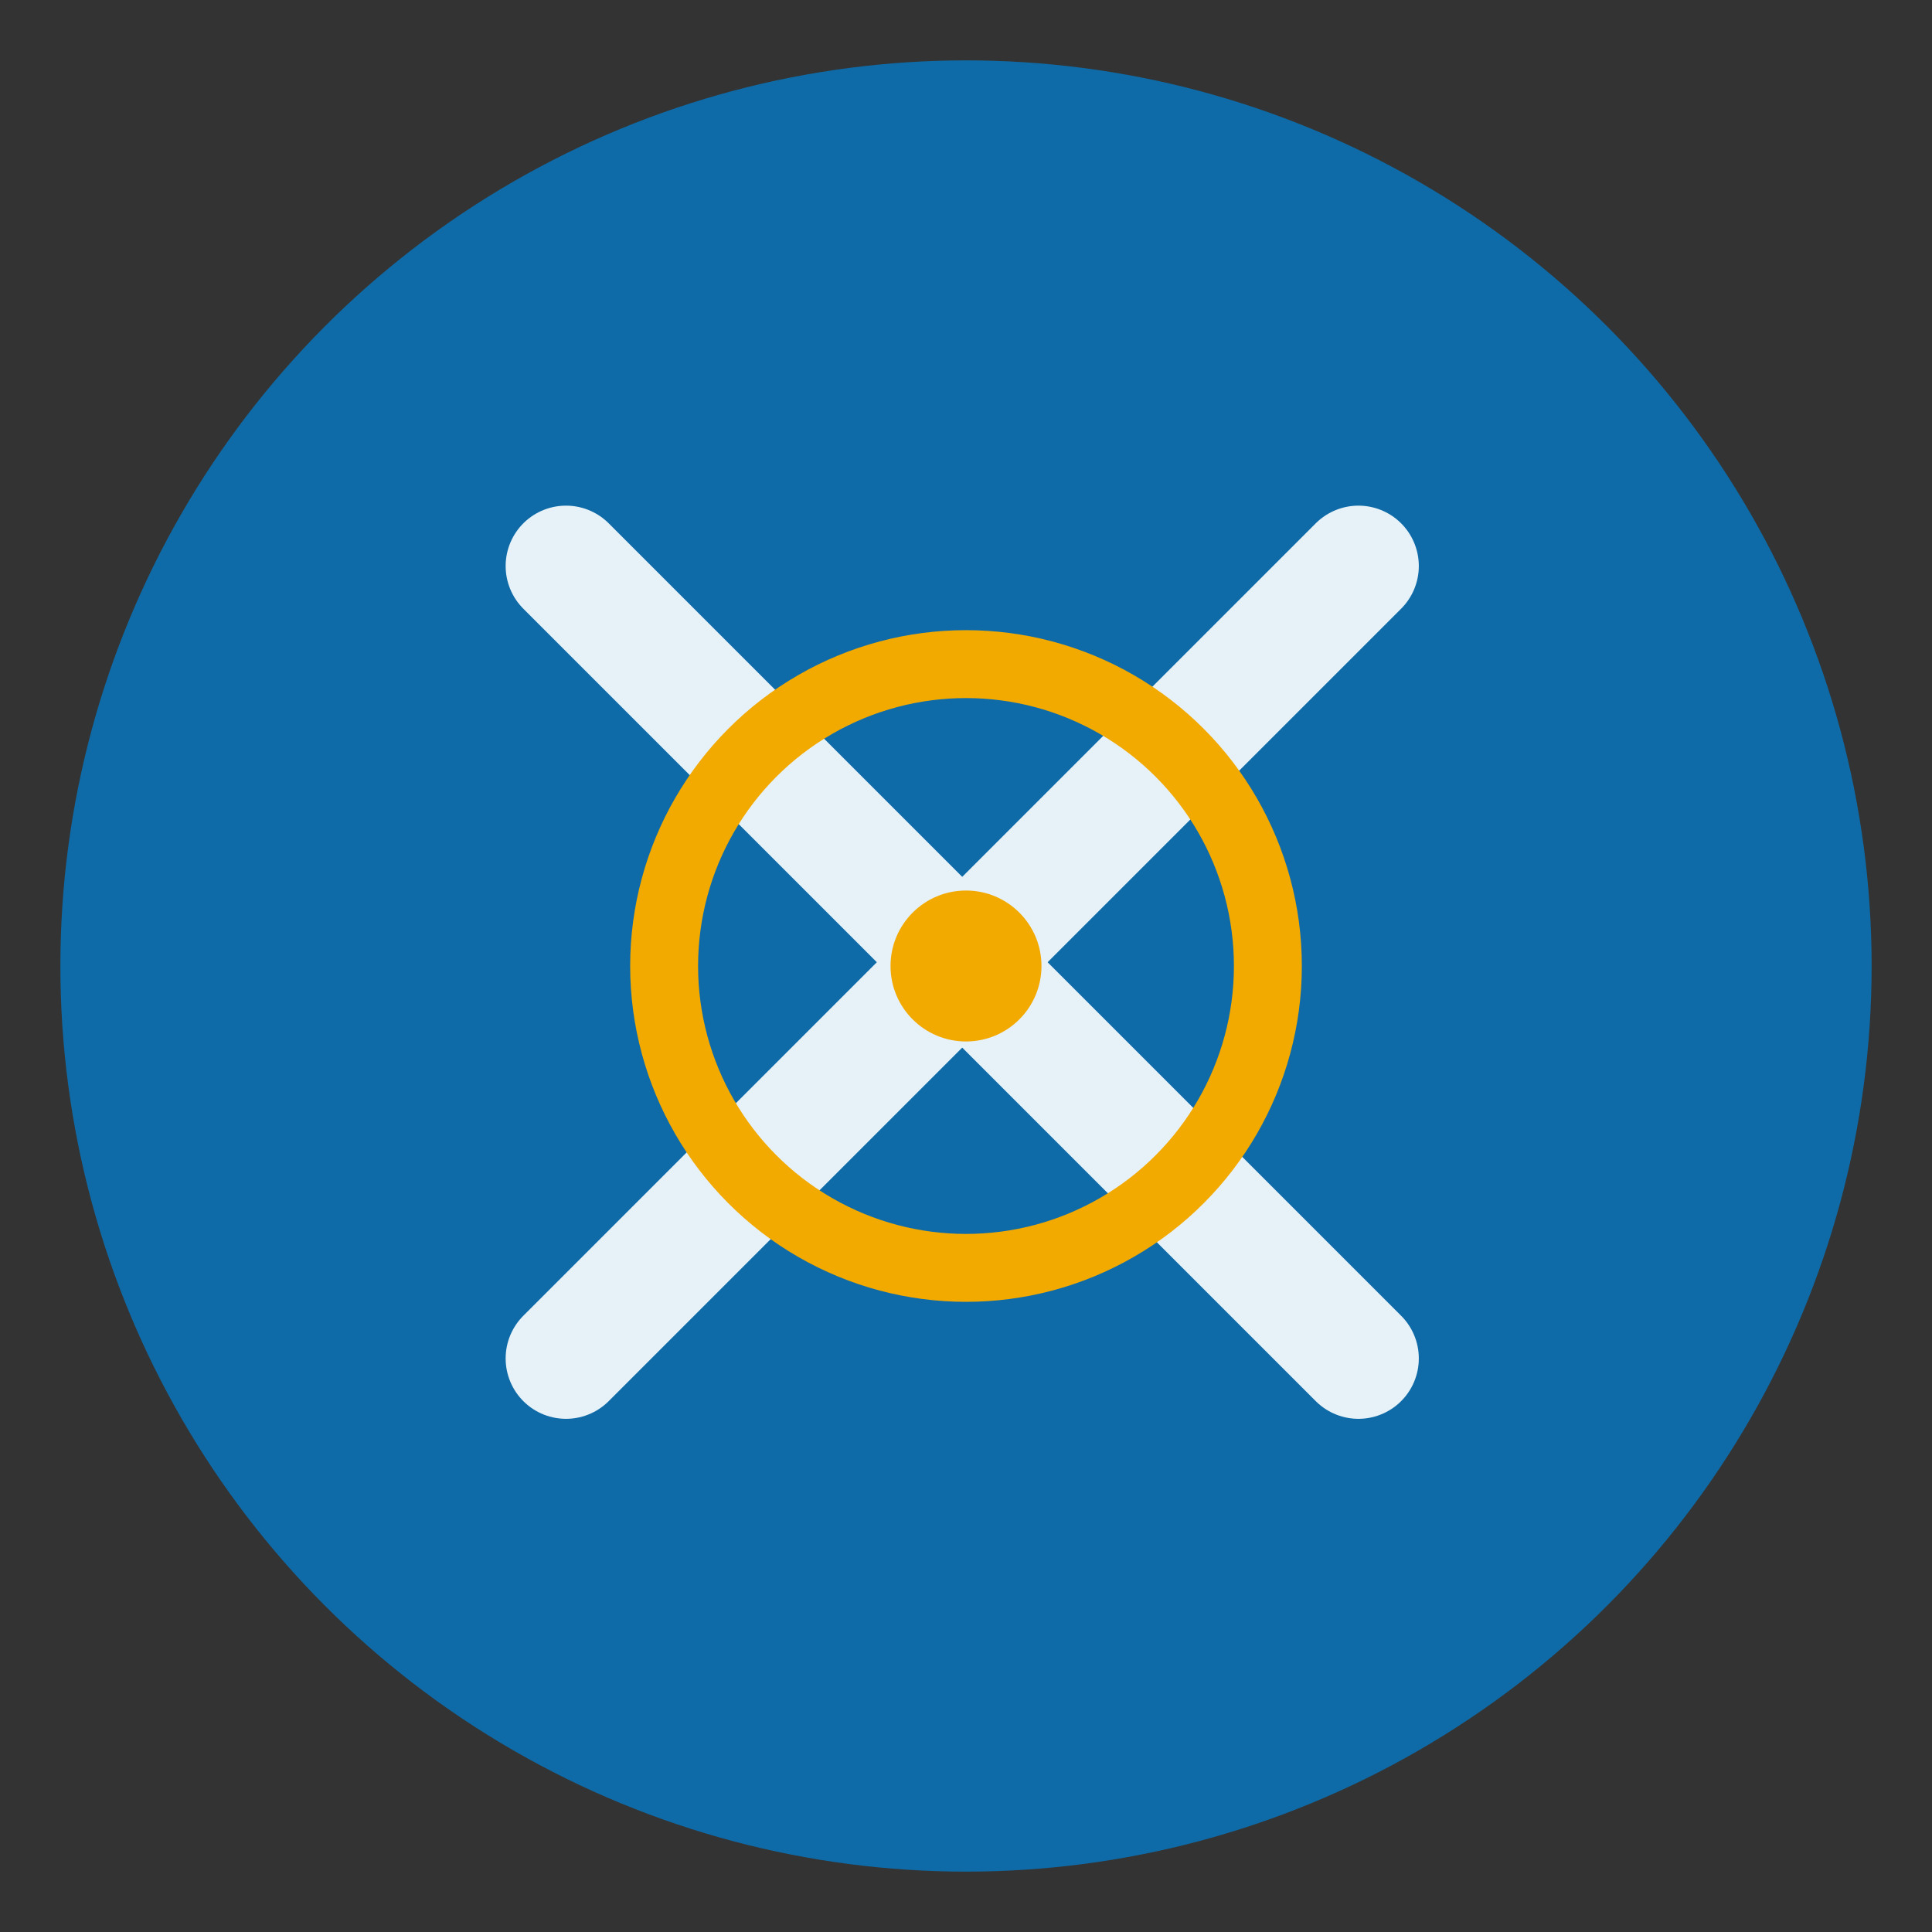
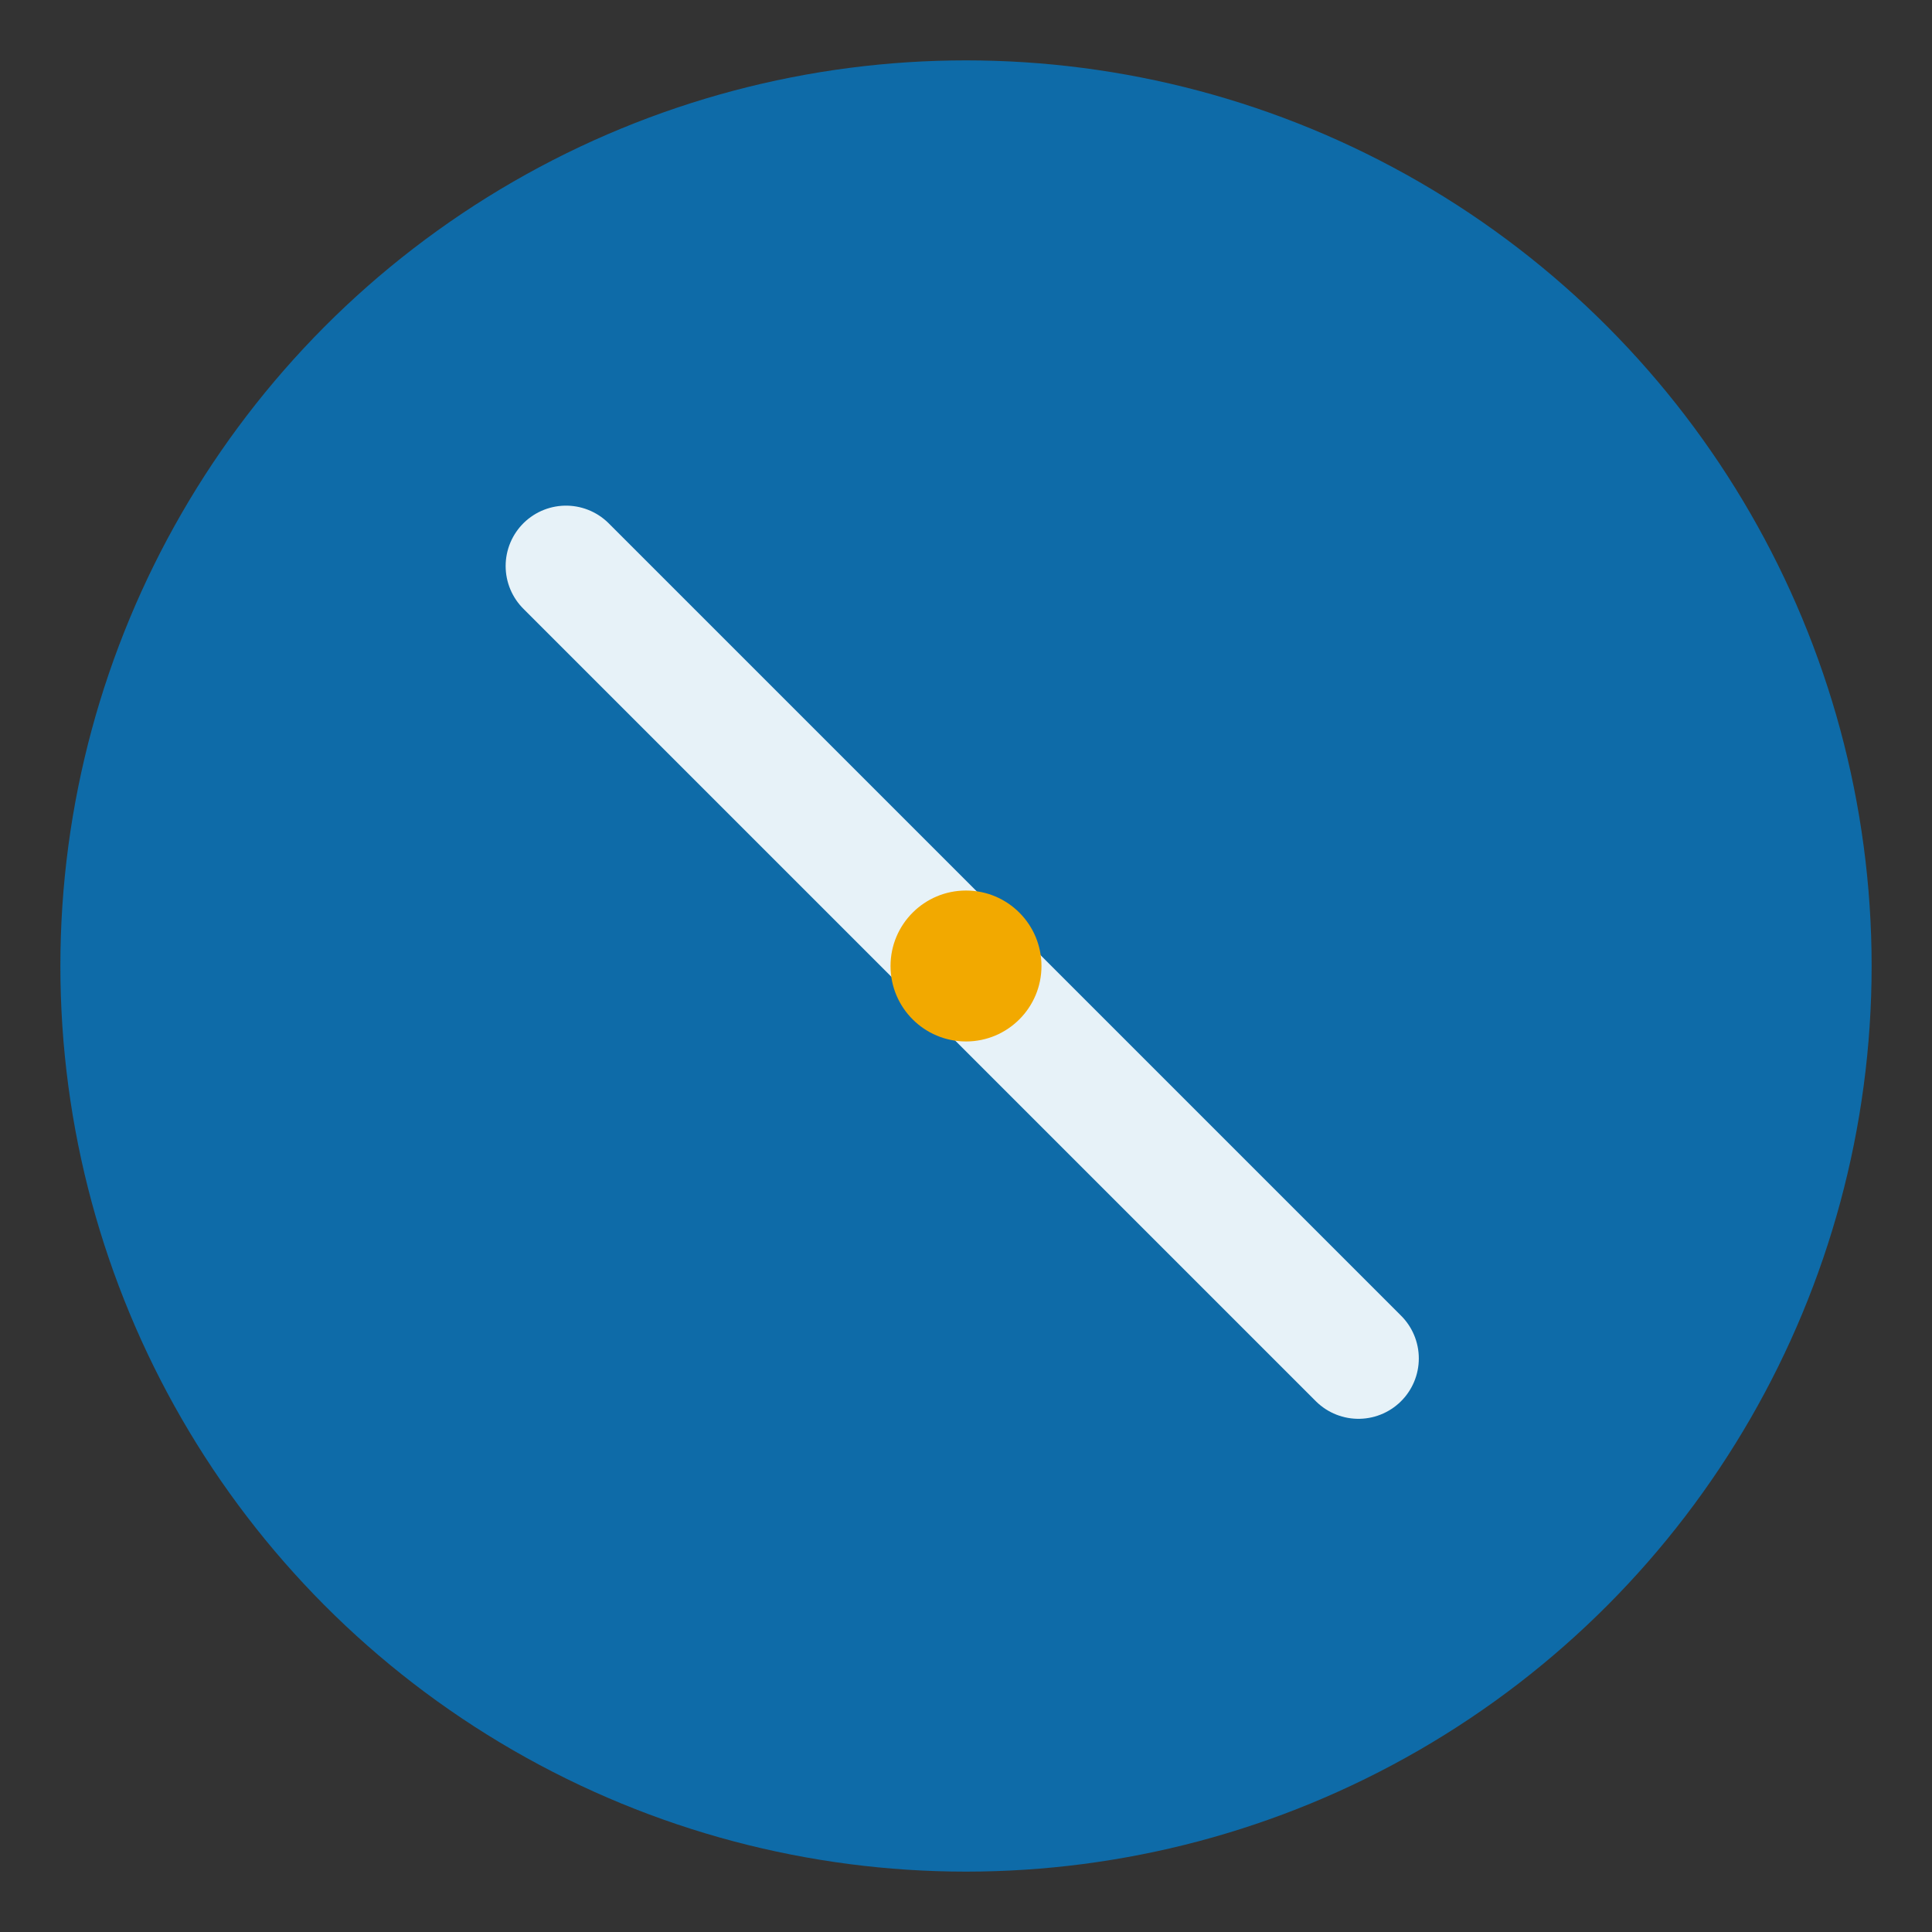
<svg xmlns="http://www.w3.org/2000/svg" width="512" height="512" viewBox="0 0 512 512" fill="none">
  <rect x="0" y="0" width="512" height="512" fill="#333333" stroke="none" />
  <circle cx="256" cy="256" r="240" fill="#0E6BA8" />
-   <path d="M150 360L360 150" stroke="#E7F2F8" stroke-width="32" stroke-linecap="round" />
  <path d="M150 150L360 360" stroke="#E7F2F8" stroke-width="32" stroke-linecap="round" />
-   <circle cx="256" cy="256" r="80" stroke="#F2A900" stroke-width="18" fill="none" />
  <circle cx="256" cy="256" r="20" fill="#F2A900" />
</svg>